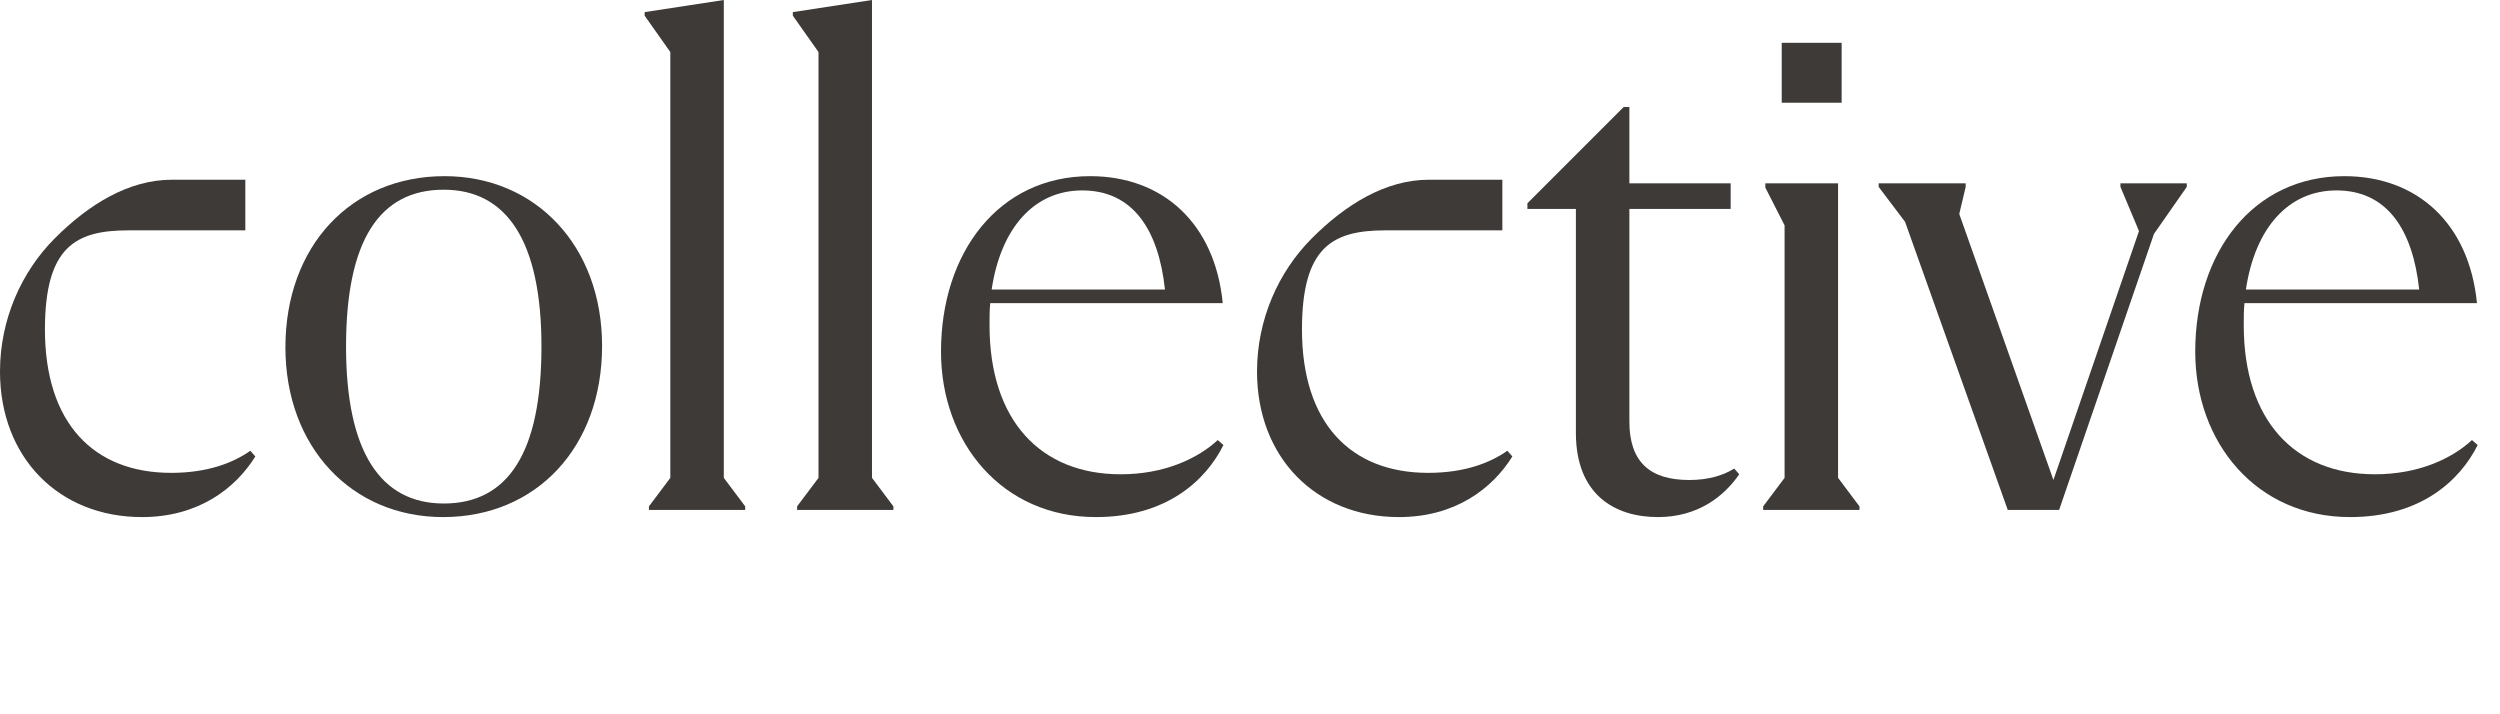
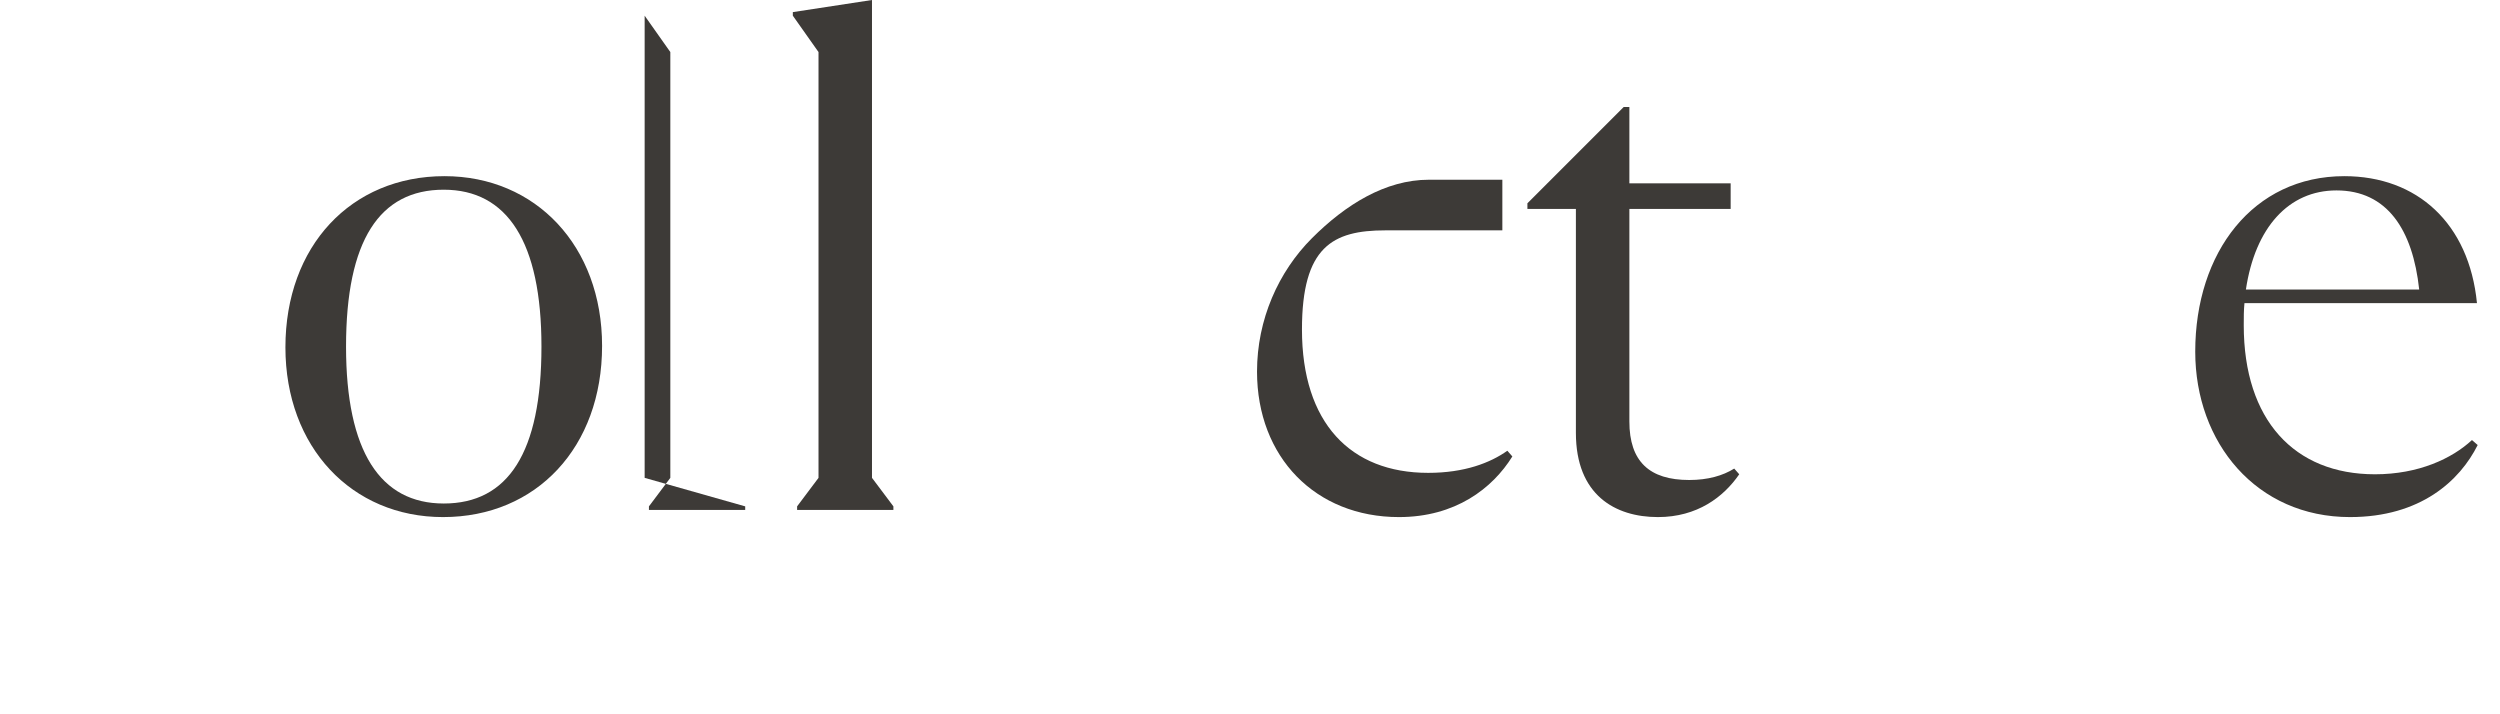
<svg xmlns="http://www.w3.org/2000/svg" fill="none" height="100%" overflow="visible" preserveAspectRatio="none" style="display: block;" viewBox="0 0 84 24" width="100%">
  <g id="collective">
    <g id="Group 99890">
      <path d="M83.058 14.786L83.25 14.953C82.651 16.151 81.333 17.374 78.96 17.374C75.821 17.374 73.76 14.882 73.76 11.814C73.76 8.483 75.701 5.919 78.769 5.919C81.213 5.919 82.962 7.501 83.226 10.185H75.414C75.39 10.424 75.39 10.664 75.39 10.928C75.39 14.115 77.091 15.936 79.799 15.936C81.261 15.936 82.387 15.409 83.058 14.786ZM78.505 6.398C76.9 6.398 75.773 7.644 75.462 9.729H81.285C81.069 7.716 80.207 6.398 78.505 6.398Z" fill="#3D3A37" id="Vector" />
-       <path d="M71.247 6.159H73.476V6.279L72.373 7.86L69.186 17.134H67.461L64.01 7.453L63.123 6.279V6.159H66.047V6.279L65.831 7.189L68.995 16.128L71.87 7.764L71.247 6.279V6.159Z" fill="#3D3A37" id="Vector_2" />
-       <path d="M61.879 1.438V3.451H59.866V1.438H61.879ZM59.243 17.134V17.014L59.962 16.055V7.572L59.315 6.302V6.159H61.759V16.055L62.478 17.014V17.134H59.243Z" fill="#3D3A37" id="Vector_3" />
      <path d="M51.321 6.83L54.556 3.595H54.747V6.159H58.15V7.021H54.747V14.162C54.747 15.505 55.418 16.128 56.76 16.128C57.383 16.128 57.887 15.984 58.27 15.744L58.438 15.936C57.911 16.703 57.024 17.374 55.706 17.374C54.268 17.374 52.95 16.631 52.95 14.546V7.021H51.321V6.83Z" fill="#3D3A37" id="Vector_4" />
      <path d="M47.005 17.374C44.201 17.374 42.236 15.361 42.236 12.485C42.236 10.736 42.955 9.13 44.081 8.004C45.207 6.878 46.549 6.039 48.011 6.039H50.479V7.74H46.549C44.776 7.74 43.746 8.291 43.746 11.071C43.746 14.21 45.375 15.888 47.987 15.888C49.209 15.888 50.072 15.552 50.647 15.145L50.815 15.337C50.144 16.415 48.898 17.374 47.005 17.374Z" fill="#3D3A37" id="Vector_5" />
-       <path d="M40.916 14.786L41.108 14.953C40.509 16.151 39.191 17.374 36.818 17.374C33.679 17.374 31.618 14.882 31.618 11.814C31.618 8.483 33.559 5.919 36.627 5.919C39.071 5.919 40.82 7.501 41.084 10.185H33.272C33.248 10.424 33.248 10.664 33.248 10.928C33.248 14.115 34.949 15.936 37.657 15.936C39.119 15.936 40.245 15.409 40.916 14.786ZM36.363 6.398C34.757 6.398 33.631 7.644 33.319 9.729H39.143C38.927 7.716 38.064 6.398 36.363 6.398Z" fill="#3D3A37" id="Vector_6" />
      <path d="M27.502 1.749L26.639 0.527V0.407L29.299 0V16.056L30.018 17.014V17.134H26.783V17.014L27.502 16.056V1.749Z" fill="#3D3A37" id="Vector_7" />
-       <path d="M22.523 1.749L21.66 0.527V0.407L24.32 0V16.056L25.039 17.014V17.134H21.804V17.014L22.523 16.056V1.749Z" fill="#3D3A37" id="Vector_8" />
+       <path d="M22.523 1.749L21.66 0.527V0.407V16.056L25.039 17.014V17.134H21.804V17.014L22.523 16.056V1.749Z" fill="#3D3A37" id="Vector_8" />
      <path d="M14.886 17.374C11.819 17.374 9.59 15.025 9.59 11.67C9.59 8.268 11.795 5.919 14.934 5.919C18.001 5.919 20.23 8.268 20.23 11.622C20.23 15.025 18.025 17.374 14.886 17.374ZM14.91 16.918C17.067 16.918 18.193 15.217 18.193 11.646C18.193 8.124 17.043 6.374 14.91 6.374C12.753 6.374 11.627 8.076 11.627 11.646C11.627 15.169 12.777 16.918 14.91 16.918Z" fill="#3D3A37" id="Vector_9" />
-       <path d="M4.769 17.374C1.965 17.374 0 15.361 0 12.485C0 10.736 0.719 9.13 1.845 8.004C2.971 6.878 4.313 6.039 5.775 6.039H8.243V7.74H4.313C2.54 7.74 1.51 8.291 1.51 11.071C1.51 14.21 3.139 15.888 5.751 15.888C6.973 15.888 7.836 15.552 8.411 15.145L8.579 15.337C7.908 16.415 6.662 17.374 4.769 17.374Z" fill="#3D3A37" id="Vector_10" />
    </g>
  </g>
</svg>